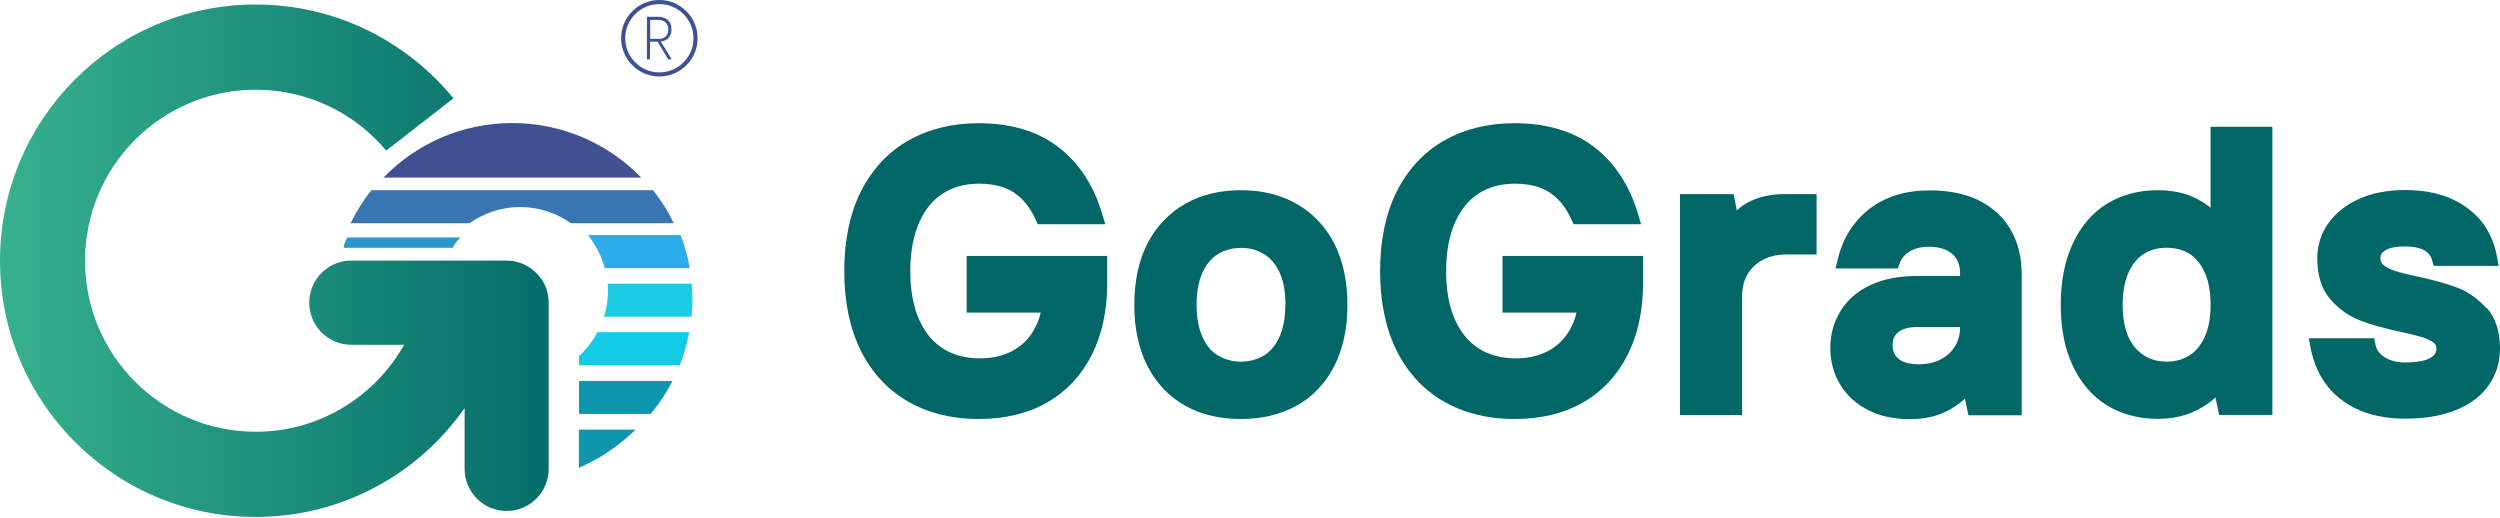
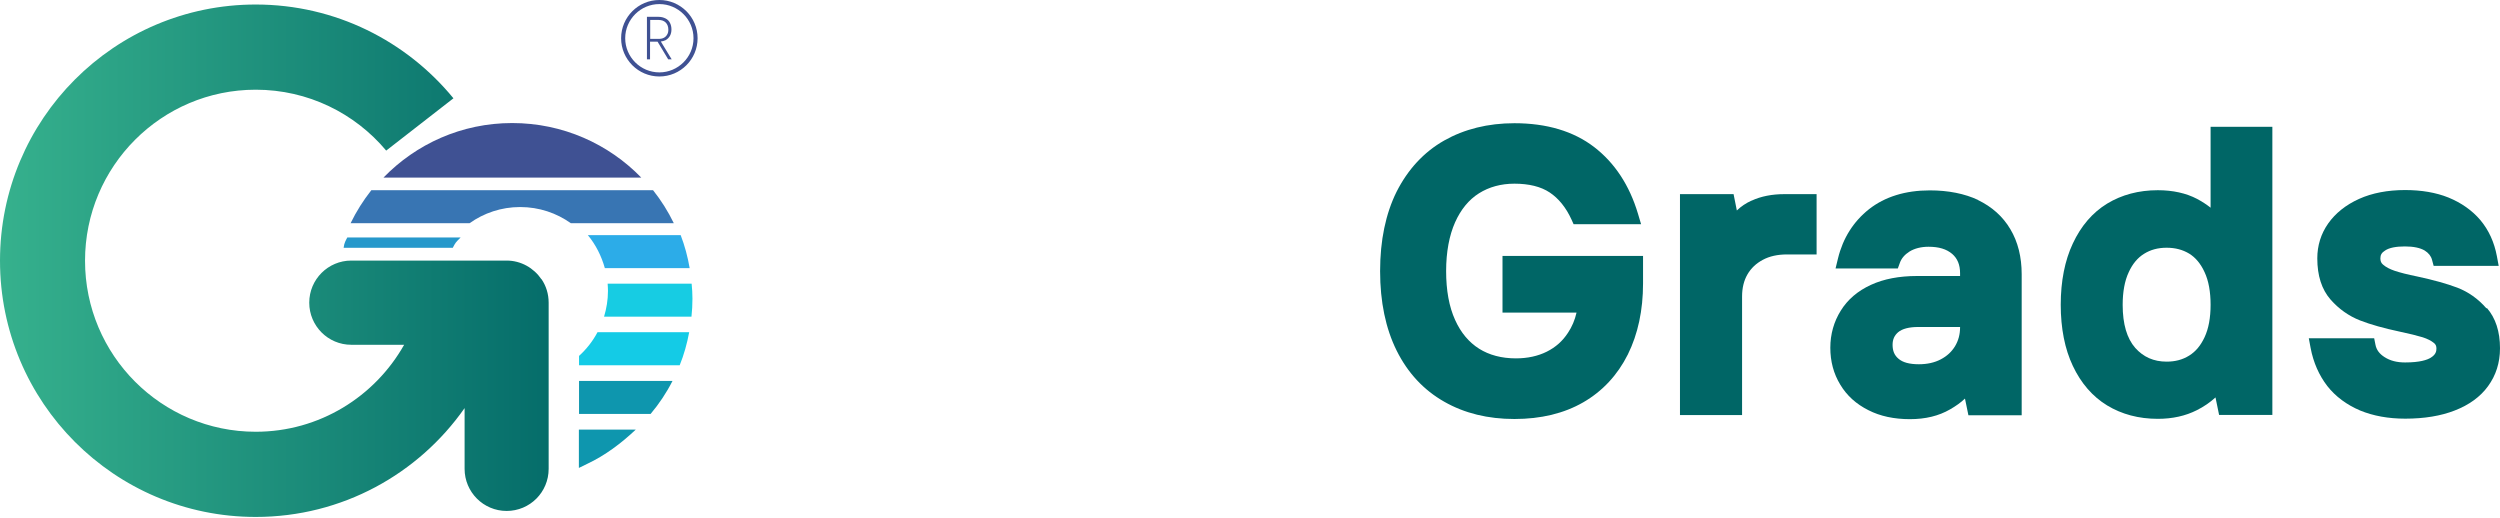
<svg xmlns="http://www.w3.org/2000/svg" width="483" height="100" viewBox="0 0 483 100" fill="none">
-   <path d="M186.728 60.397H201.061C200.746 61.817 200.177 63.143 199.42 64.28C198.378 65.89 197.02 67.09 195.315 67.942C193.61 68.795 191.59 69.237 189.348 69.237C186.601 69.237 184.202 68.605 182.244 67.374C180.287 66.143 178.708 64.28 177.603 61.817C176.435 59.26 175.867 56.071 175.867 52.377C175.867 48.683 176.467 45.495 177.603 42.937C178.708 40.475 180.255 38.58 182.213 37.349C184.17 36.118 186.475 35.486 189.064 35.486C191.874 35.486 194.179 36.054 195.884 37.191C197.588 38.328 199.009 40.064 200.083 42.401L200.493 43.316H213.532L212.932 41.295C211.291 35.802 208.449 31.477 204.471 28.414C200.493 25.352 195.284 23.805 189.064 23.805C183.949 23.805 179.403 24.941 175.488 27.151C171.541 29.393 168.479 32.739 166.3 37.033C164.185 41.295 163.112 46.442 163.112 52.377C163.112 58.313 164.185 63.459 166.3 67.721C168.447 72.047 171.541 75.362 175.488 77.603C179.403 79.845 183.949 80.95 189.064 80.95C194.179 80.95 198.63 79.877 202.356 77.73C206.081 75.583 208.986 72.457 210.975 68.479C212.932 64.532 213.911 59.923 213.911 54.777V49.441H186.759V60.397H186.728Z" fill="#006666" />
-   <path d="M250.535 39.401C247.441 37.633 243.841 36.749 239.769 36.749C235.696 36.749 232.002 37.633 228.939 39.401C225.845 41.169 223.383 43.758 221.678 47.073C220.005 50.325 219.152 54.303 219.152 58.913C219.152 63.522 220.005 67.406 221.678 70.689C223.383 74.036 225.845 76.625 228.939 78.361C232.002 80.098 235.664 80.95 239.769 80.95C243.873 80.95 247.441 80.066 250.535 78.361C253.66 76.625 256.091 74.036 257.796 70.689C259.47 67.406 260.322 63.428 260.322 58.913C260.322 54.398 259.47 50.357 257.796 47.073C256.091 43.758 253.629 41.169 250.535 39.401ZM248.325 58.913C248.325 61.375 247.946 63.459 247.157 65.164C246.399 66.774 245.42 67.942 244.157 68.7C241.474 70.279 237.938 70.247 235.349 68.7C234.054 67.942 233.075 66.774 232.349 65.164C231.56 63.491 231.181 61.375 231.181 58.913C231.181 56.45 231.56 54.272 232.349 52.598C233.107 50.988 234.086 49.82 235.349 49.062C236.675 48.273 238.127 47.894 239.8 47.894C241.474 47.894 242.863 48.273 244.157 49.062C245.452 49.82 246.43 50.988 247.188 52.598C247.977 54.272 248.356 56.419 248.356 58.913H248.325Z" fill="#006666" />
  <path d="M290.252 60.397H304.586C304.27 61.817 303.702 63.143 302.944 64.28C301.902 65.89 300.545 67.09 298.84 67.942C297.135 68.795 295.114 69.237 292.873 69.237C290.126 69.237 287.727 68.605 285.769 67.374C283.812 66.143 282.233 64.28 281.128 61.817C279.96 59.26 279.392 56.071 279.392 52.377C279.392 48.683 279.991 45.495 281.128 42.937C282.233 40.475 283.78 38.58 285.738 37.349C287.695 36.118 290 35.486 292.589 35.486C295.399 35.486 297.703 36.054 299.408 37.191C301.113 38.328 302.534 40.064 303.607 42.401L304.018 43.316H317.057L316.457 41.295C314.815 35.802 311.974 31.477 307.996 28.414C304.018 25.352 298.808 23.805 292.589 23.805C287.474 23.805 282.928 24.941 279.013 27.151C275.066 29.393 272.004 32.739 269.825 37.033C267.71 41.295 266.636 46.442 266.636 52.377C266.636 58.313 267.71 63.459 269.825 67.721C271.972 72.047 275.066 75.362 279.013 77.603C282.928 79.845 287.474 80.95 292.589 80.95C297.703 80.95 302.155 79.877 305.881 77.73C309.606 75.583 312.511 72.457 314.5 68.479C316.457 64.532 317.436 59.923 317.436 54.777V49.441H290.284V60.397H290.252Z" fill="#006666" />
  <path d="M338.368 38.77C337.326 39.243 336.379 39.875 335.558 40.664L334.927 37.507H324.571V80.192H336.569V57.303C336.569 55.629 336.916 54.209 337.611 53.009C338.305 51.809 339.284 50.893 340.578 50.199C341.873 49.504 343.42 49.157 345.251 49.157H350.966V37.507H344.746C342.378 37.507 340.231 37.917 338.4 38.77H338.368Z" fill="#006666" />
  <path d="M382.19 38.643C379.57 37.412 376.413 36.781 372.845 36.781C368.109 36.781 364.163 38.012 361.1 40.411C358.069 42.811 356.049 46.031 355.102 49.915L354.628 51.872H366.657L367.036 50.83C367.352 49.915 367.983 49.188 368.93 48.589C369.909 47.989 371.172 47.673 372.593 47.673C374.582 47.673 376.065 48.115 377.17 49.062C378.181 49.946 378.686 51.146 378.686 52.788V53.324H370.351C366.941 53.324 363.942 53.893 361.479 55.029C358.922 56.197 356.964 57.871 355.638 60.018C354.312 62.133 353.618 64.564 353.618 67.185C353.618 69.805 354.249 72.205 355.544 74.32C356.806 76.435 358.638 78.077 360.974 79.245C363.247 80.413 365.962 80.982 368.993 80.982C372.024 80.982 374.582 80.35 376.76 79.087C377.865 78.456 378.844 77.761 379.633 77.004L380.296 80.224H390.589V52.977C390.589 49.662 389.862 46.726 388.41 44.295C386.958 41.832 384.842 39.938 382.127 38.643H382.19ZM378.686 63.175V63.238C378.686 64.596 378.37 65.795 377.707 66.9C377.044 67.974 376.16 68.795 374.96 69.426C373.761 70.058 372.34 70.373 370.73 70.373C368.93 70.373 367.604 70.026 366.783 69.3C365.994 68.637 365.647 67.784 365.647 66.616C365.647 65.574 365.994 64.817 366.72 64.185C367.509 63.522 368.835 63.175 370.572 63.175H378.654H378.686Z" fill="#006666" />
  <path d="M427.086 40.127C426.297 39.496 425.413 38.928 424.465 38.422C422.35 37.317 419.793 36.749 416.888 36.749C413.194 36.749 409.911 37.633 407.101 39.338C404.259 41.075 402.049 43.663 400.471 47.042C398.924 50.325 398.134 54.335 398.134 58.881C398.134 63.428 398.924 67.437 400.471 70.689C402.049 74.036 404.291 76.625 407.101 78.33C409.911 80.034 413.194 80.918 416.888 80.918C419.73 80.918 422.255 80.35 424.434 79.245C425.76 78.582 426.96 77.761 428.033 76.782L428.728 80.161H439.02V24.499H427.086V40.096V40.127ZM425.918 52.567C426.707 54.24 427.086 56.387 427.086 58.881C427.086 61.375 426.707 63.491 425.918 65.164C425.16 66.774 424.213 67.911 422.95 68.7C421.687 69.489 420.266 69.868 418.593 69.868C416.099 69.868 414.11 68.984 412.531 67.216C410.921 65.385 410.1 62.607 410.1 58.913C410.1 56.419 410.479 54.272 411.268 52.598C411.994 50.988 413.005 49.788 414.236 49.031C415.499 48.241 416.92 47.862 418.593 47.862C420.266 47.862 421.687 48.241 422.95 48.999C424.181 49.757 425.16 50.925 425.918 52.567Z" fill="#006666" />
  <path d="M480.38 59.576C478.801 57.745 476.875 56.387 474.728 55.566C472.708 54.808 470.119 54.082 467.025 53.419C465.13 53.04 463.678 52.661 462.636 52.314C461.72 51.998 460.963 51.62 460.394 51.114C460.047 50.83 459.889 50.451 459.889 49.915C459.889 49.252 460.142 48.81 460.805 48.399C461.594 47.862 462.92 47.61 464.625 47.61C466.33 47.61 467.593 47.894 468.445 48.399C469.203 48.873 469.677 49.473 469.866 50.199L470.182 51.367H482.747L482.4 49.504C481.895 46.789 480.822 44.453 479.211 42.527C477.601 40.633 475.517 39.18 473.055 38.17C470.624 37.191 467.814 36.718 464.657 36.718C461.31 36.718 458.311 37.286 455.785 38.422C453.196 39.591 451.207 41.201 449.818 43.158C448.397 45.179 447.702 47.452 447.702 49.915C447.702 53.261 448.555 55.913 450.26 57.871C451.87 59.702 453.796 61.06 455.974 61.912C457.995 62.701 460.584 63.428 463.709 64.091C465.541 64.469 466.993 64.848 468.066 65.164C468.95 65.448 469.708 65.827 470.245 66.269C470.592 66.553 470.718 66.869 470.718 67.342C470.718 67.879 470.592 68.511 469.613 69.111C468.95 69.521 467.561 70.026 464.657 70.026C463.046 70.026 461.752 69.679 460.679 68.984C459.7 68.353 459.132 67.595 458.942 66.616L458.69 65.353H446.061L446.408 67.216C446.945 70.058 448.05 72.52 449.628 74.573C451.239 76.625 453.385 78.203 455.974 79.308C458.5 80.35 461.436 80.887 464.688 80.887C468.382 80.887 471.602 80.35 474.255 79.308C477.033 78.235 479.211 76.656 480.695 74.604C482.211 72.52 483 70.089 483 67.279C483 64.059 482.148 61.438 480.474 59.513L480.38 59.576Z" fill="#006666" />
  <path d="M104.595 53.94C103.127 51.781 100.659 50.342 97.88 50.342H67.866C63.4 50.342 59.746 53.971 59.746 58.477C59.746 62.951 63.369 66.612 67.866 66.612H78.079C72.426 76.625 61.714 83.415 49.408 83.415C31.2 83.415 16.428 68.615 16.428 50.373C16.428 32.131 31.2 17.331 49.408 17.331C59.527 17.331 68.585 21.899 74.612 29.096L87.605 18.99C78.547 7.944 64.806 0.873 49.408 0.873C22.112 0.873 0 23.026 0 50.373C0 77.72 22.112 99.873 49.408 99.873C66.117 99.873 80.859 91.55 89.76 78.846V90.58C89.76 95.054 93.382 98.715 97.88 98.715C102.377 98.715 106 95.086 106 90.58V58.477C106 56.787 105.5 55.223 104.626 53.94H104.595Z" fill="url(#paint0_linear_5040_244)" />
  <path d="M98.957 23.773C89.17 23.773 80.393 27.814 74.079 34.318H123.899C117.585 27.814 108.745 23.773 98.957 23.773Z" fill="#3F5193" />
  <path d="M100.504 40.001C104.167 40.001 107.545 41.169 110.292 43.127H130.182C129.077 40.853 127.751 38.738 126.172 36.749H71.742C70.195 38.707 68.838 40.853 67.733 43.127H90.717C93.464 41.169 96.842 40.001 100.473 40.001H100.504Z" fill="#3875B3" />
  <path d="M116.858 51.809H133.244C132.866 49.599 132.297 47.484 131.508 45.431H113.575C115.09 47.263 116.195 49.441 116.858 51.809Z" fill="#2CACE8" />
  <path d="M117.459 56.229C117.459 57.966 117.174 59.607 116.701 61.186H133.592C133.718 60.018 133.781 58.881 133.781 57.681C133.781 56.703 133.718 55.755 133.624 54.808H117.395C117.427 55.282 117.459 55.724 117.459 56.198V56.229Z" fill="#17CCE3" />
  <path d="M111.87 68.795V70.563H131.319C132.139 68.542 132.739 66.395 133.15 64.185H115.438C114.522 65.922 113.291 67.469 111.87 68.763V68.795Z" fill="#14CBE6" />
  <path d="M111.87 79.971H125.699C127.34 78.014 128.761 75.899 129.929 73.594H111.87V79.971Z" fill="#0E96AE" />
  <path d="M111.87 90.39C111.87 90.39 113.038 89.822 113.417 89.632C116.922 87.991 120.047 85.623 122.826 83.002H111.839V90.39H111.87Z" fill="#0E96AE" />
  <path d="M87.477 47.873C88 46.873 88 46.873 89 45.873H67.101C66.854 46.373 66.5 46.873 66.386 47.873H87.477Z" fill="#2698CB" />
  <path d="M127.388 14.776C123.315 14.776 120 11.461 120 7.388C120 3.315 123.315 0 127.388 0C131.461 0 134.776 3.315 134.776 7.388C134.776 11.461 131.461 14.776 127.388 14.776ZM127.388 0.789C123.757 0.789 120.789 3.757 120.789 7.388C120.789 11.019 123.757 13.986 127.388 13.986C131.019 13.986 133.986 11.019 133.986 7.388C133.986 3.757 131.019 0.789 127.388 0.789Z" fill="#3F5193" />
  <path d="M129.787 11.492L127.672 8.019C127.988 7.988 128.304 7.893 128.588 7.767C128.967 7.546 129.251 7.262 129.44 6.914C129.63 6.567 129.724 6.157 129.724 5.683C129.724 5.209 129.63 4.799 129.44 4.42C129.251 4.041 128.967 3.757 128.588 3.568C128.209 3.378 127.767 3.252 127.262 3.252H124.988V11.461H125.588V8.051H127.041L129.093 11.461H129.787V11.492ZM125.588 3.852H127.199C127.798 3.852 128.272 4.01 128.619 4.357C128.935 4.673 129.124 5.146 129.124 5.715C129.124 6.093 129.061 6.409 128.903 6.662C128.746 6.946 128.556 7.135 128.272 7.293C127.988 7.451 127.641 7.514 127.23 7.514H125.62V3.852H125.588Z" fill="#3F5193" />
  <defs>
    <linearGradient id="paint0_linear_5040_244" x1="0" y1="50.373" x2="106" y2="50.373" gradientUnits="userSpaceOnUse">
      <stop stop-color="#36B18D" />
      <stop offset="1" stop-color="#056D6A" />
    </linearGradient>
  </defs>
</svg>